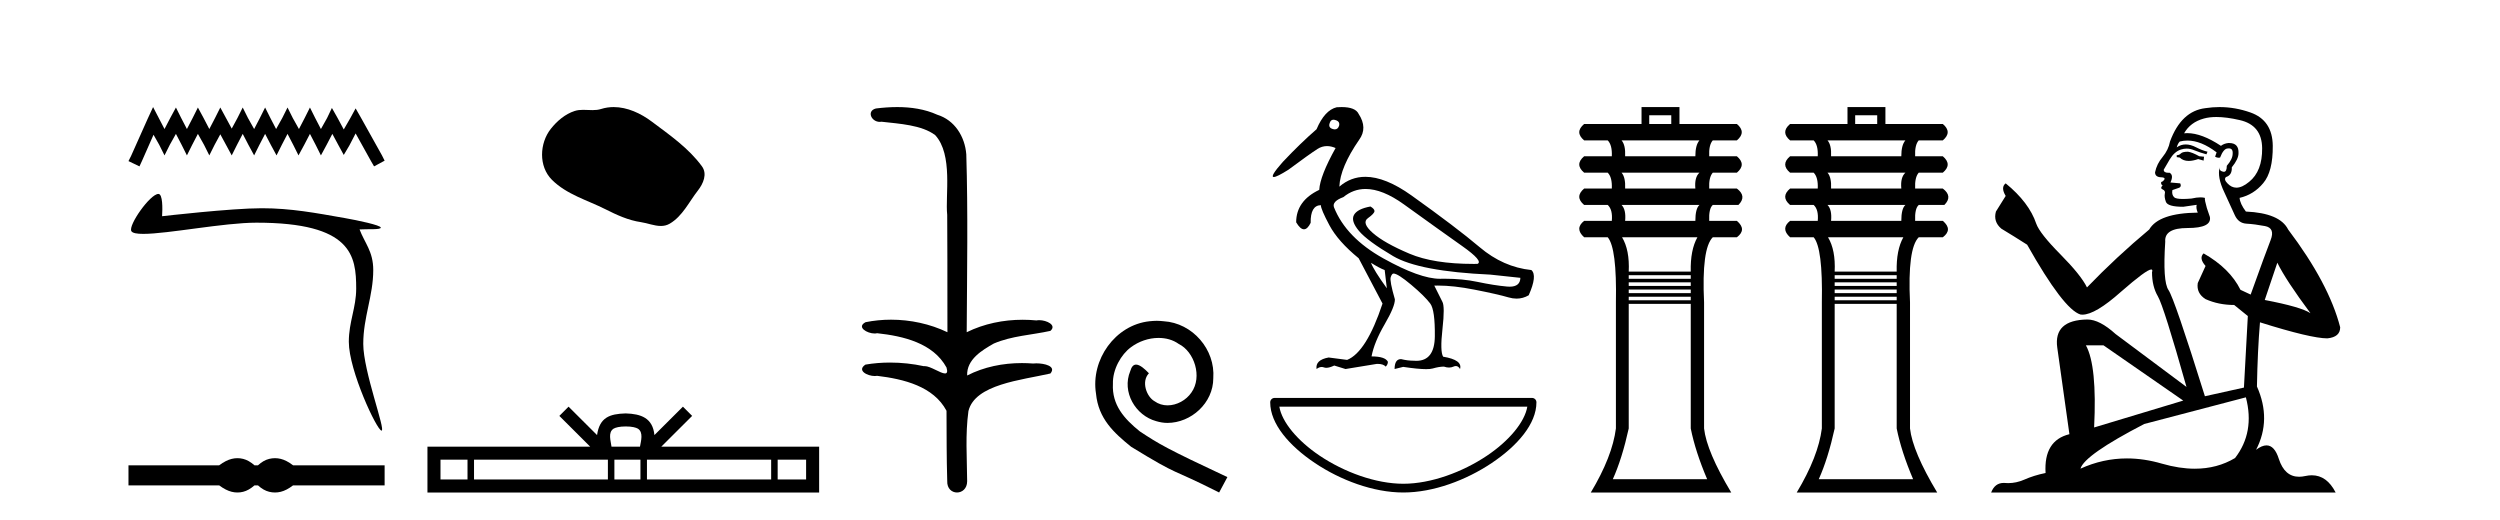
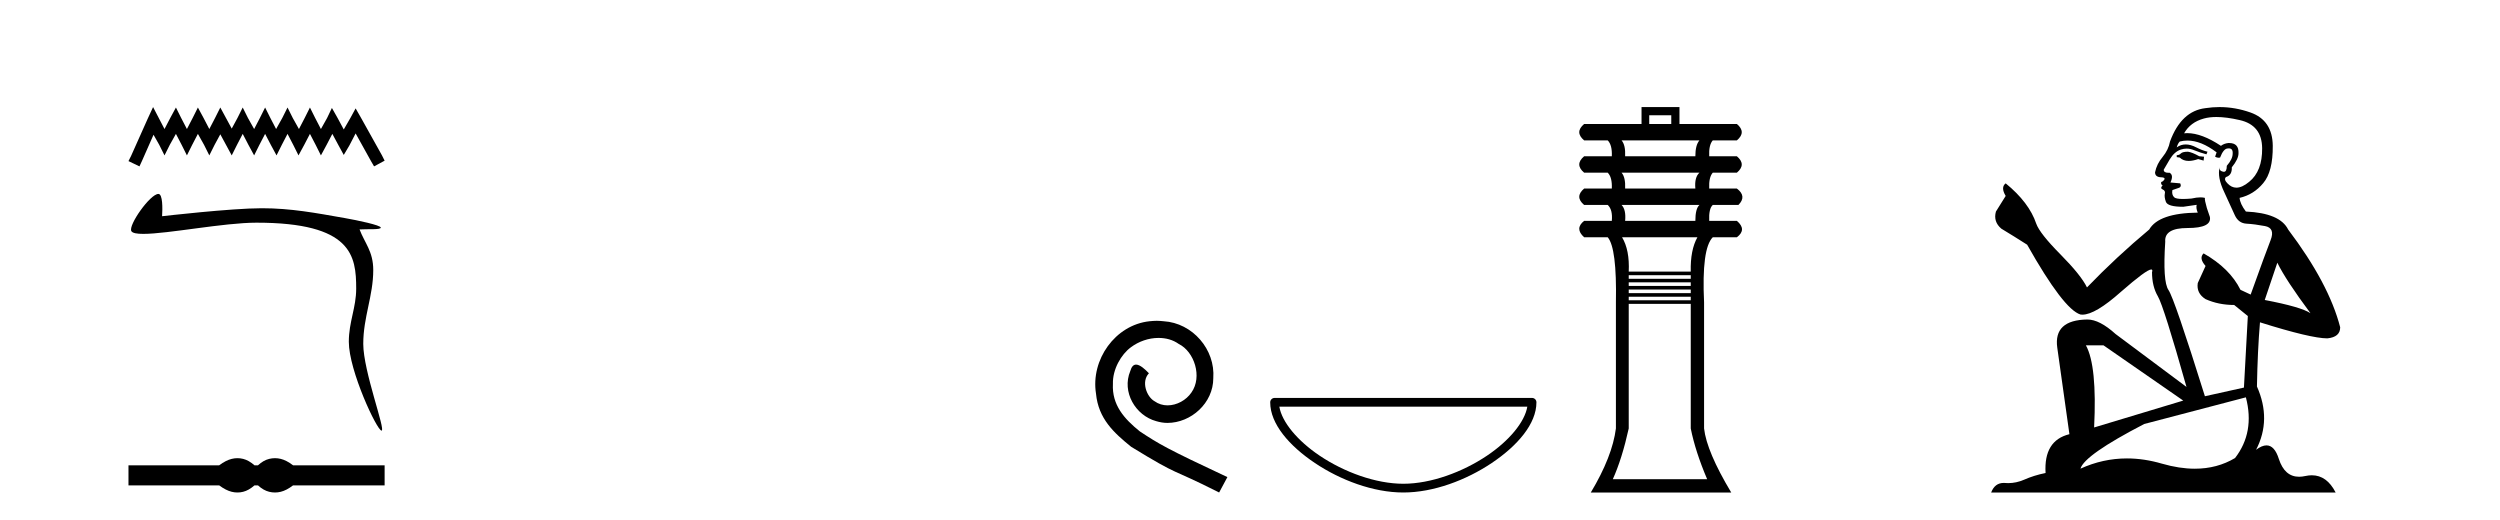
<svg xmlns="http://www.w3.org/2000/svg" width="197.0" height="41.0">
  <path d="M 12.063 8.437 L 11.647 9.337 L 10.332 12.28 L 10.124 12.695 L 10.99 13.111 L 11.197 12.661 L 12.098 10.618 L 12.548 11.414 L 12.963 12.245 L 13.379 11.414 L 13.863 10.549 L 14.313 11.414 L 14.729 12.245 L 15.144 11.414 L 15.594 10.549 L 16.079 11.414 L 16.494 12.245 L 16.91 11.414 L 17.36 10.583 L 17.81 11.414 L 18.26 12.245 L 18.676 11.414 L 19.126 10.549 L 19.576 11.414 L 20.026 12.245 L 20.441 11.414 L 20.891 10.549 L 21.341 11.414 L 21.791 12.245 L 22.207 11.414 L 22.657 10.549 L 23.107 11.414 L 23.522 12.245 L 23.973 11.414 L 24.423 10.549 L 24.873 11.414 L 25.288 12.245 L 25.738 11.414 L 26.188 10.549 L 26.673 11.449 L 27.088 12.21 L 27.538 11.449 L 28.023 10.514 L 29.235 12.695 L 29.477 13.111 L 30.308 12.661 L 30.1 12.245 L 28.439 9.268 L 28.023 8.541 L 27.608 9.302 L 27.088 10.202 L 26.604 9.302 L 26.154 8.506 L 25.773 9.302 L 25.288 10.168 L 24.838 9.302 L 24.423 8.471 L 24.007 9.302 L 23.557 10.168 L 23.072 9.302 L 22.657 8.471 L 22.241 9.302 L 21.757 10.168 L 21.307 9.302 L 20.891 8.471 L 20.476 9.302 L 20.026 10.168 L 19.541 9.302 L 19.126 8.471 L 18.71 9.302 L 18.26 10.133 L 17.81 9.302 L 17.36 8.471 L 16.944 9.302 L 16.494 10.168 L 16.044 9.302 L 15.594 8.471 L 15.179 9.302 L 14.729 10.168 L 14.279 9.302 L 13.863 8.471 L 13.413 9.302 L 12.963 10.168 L 12.513 9.302 L 12.063 8.437 Z" style="fill:#000000;stroke:none" />
  <path d="M 12.482 15.282 C 11.833 15.282 10.088 17.758 10.351 18.213 C 10.44 18.369 10.781 18.43 11.292 18.43 C 13.231 18.43 17.634 17.547 20.208 17.547 C 27.74 17.547 28.068 20.154 28.068 22.742 C 28.068 24.247 27.487 25.363 27.487 26.932 C 27.487 29.21 29.713 33.932 30.066 33.932 C 30.419 33.932 28.625 29.251 28.625 27.102 C 28.625 24.981 29.412 23.326 29.412 21.277 C 29.412 19.808 28.734 19.146 28.334 18.08 C 28.956 18.035 30.005 18.122 30.005 17.935 C 30.005 17.745 28.158 17.357 27.172 17.184 C 24.872 16.78 22.923 16.409 20.632 16.409 C 18.196 16.409 12.773 17.038 12.773 17.038 C 12.813 16.437 12.827 15.282 12.482 15.282 Z" style="fill:#000000;stroke:none" />
  <path d="M 18.711 36.104 C 18.561 36.104 18.41 36.122 18.258 36.16 C 17.954 36.234 17.625 36.403 17.27 36.666 L 10.124 36.666 L 10.124 38.247 L 17.27 38.247 C 17.625 38.51 17.954 38.679 18.258 38.753 C 18.41 38.791 18.561 38.809 18.711 38.809 C 18.861 38.809 19.011 38.791 19.16 38.753 C 19.457 38.679 19.755 38.51 20.053 38.247 L 20.328 38.247 C 20.614 38.51 20.909 38.679 21.212 38.753 C 21.364 38.791 21.516 38.809 21.668 38.809 C 21.819 38.809 21.971 38.791 22.123 38.753 C 22.426 38.679 22.75 38.51 23.093 38.247 L 30.308 38.247 L 30.308 36.666 L 23.093 36.666 C 22.75 36.403 22.426 36.234 22.123 36.16 C 21.971 36.122 21.819 36.104 21.668 36.104 C 21.516 36.104 21.364 36.122 21.212 36.16 C 20.909 36.234 20.614 36.403 20.328 36.666 L 20.053 36.666 C 19.755 36.403 19.457 36.234 19.16 36.16 C 19.011 36.122 18.861 36.104 18.711 36.104 Z" style="fill:#000000;stroke:none" />
-   <path d="M 48.358 8.437 C 48.027 8.437 47.695 8.484 47.367 8.588 C 47.147 8.659 46.92 8.677 46.691 8.677 C 46.447 8.677 46.2 8.656 45.957 8.656 C 45.729 8.656 45.503 8.674 45.284 8.745 C 44.533 8.987 43.888 9.539 43.401 10.157 C 42.515 11.281 42.425 13.104 43.491 14.168 C 44.655 15.33 46.278 15.767 47.705 16.487 C 48.597 16.937 49.513 17.361 50.51 17.506 C 51.019 17.581 51.556 17.806 52.074 17.806 C 52.313 17.806 52.548 17.758 52.774 17.626 C 53.787 17.033 54.294 15.906 54.996 15.011 C 55.419 14.471 55.752 13.707 55.312 13.105 C 54.263 11.67 52.768 10.637 51.356 9.579 C 50.497 8.935 49.434 8.437 48.358 8.437 Z" style="fill:#000000;stroke:none" />
-   <path d="M 49.309 33.604 C 49.809 33.604 50.11 33.689 50.266 33.778 C 50.72 34.068 50.504 34.761 50.431 35.195 L 48.186 35.195 C 48.133 34.752 47.888 34.076 48.351 33.778 C 48.507 33.689 48.808 33.604 49.309 33.604 ZM 36.84 36.222 L 36.84 37.782 L 34.711 37.782 L 34.711 36.222 ZM 47.902 36.222 L 47.902 37.782 L 37.353 37.782 L 37.353 36.222 ZM 50.467 36.222 L 50.467 37.782 L 48.414 37.782 L 48.414 36.222 ZM 60.767 36.222 L 60.767 37.782 L 50.98 37.782 L 50.98 36.222 ZM 63.521 36.222 L 63.521 37.782 L 61.28 37.782 L 61.28 36.222 ZM 44.802 32.045 L 44.077 32.773 L 46.505 35.195 L 33.683 35.195 L 33.683 38.809 L 64.548 38.809 L 64.548 35.195 L 52.112 35.195 L 54.541 32.773 L 53.815 32.045 L 51.569 34.284 C 51.435 32.927 50.505 32.615 49.309 32.577 C 48.031 32.611 47.246 32.9 47.048 34.284 L 44.802 32.045 Z" style="fill:#000000;stroke:none" />
-   <path d="M 70.702 8.437 C 70.136 8.437 69.571 8.48 69.023 8.548 C 68.269 8.739 68.657 9.604 69.327 9.604 C 69.372 9.604 69.418 9.6 69.465 9.592 C 70.881 9.755 72.624 9.845 73.693 10.647 C 75.112 12.194 74.475 15.408 74.64 16.933 C 74.652 17.015 74.657 23.097 74.657 26.179 C 73.286 25.522 71.737 25.191 70.211 25.191 C 69.533 25.191 68.859 25.257 68.207 25.388 C 67.463 25.778 68.336 26.28 68.92 26.28 C 68.99 26.28 69.055 26.273 69.113 26.257 C 71.182 26.481 73.535 27.035 74.585 28.96 C 74.689 29.308 74.624 29.428 74.466 29.428 C 74.118 29.428 73.319 28.85 72.869 28.85 C 72.846 28.85 72.823 28.852 72.801 28.855 C 71.937 28.668 71.032 28.57 70.135 28.57 C 69.478 28.57 68.826 28.623 68.197 28.731 C 67.488 29.2 68.359 29.632 68.936 29.632 C 69 29.632 69.059 29.626 69.113 29.615 C 71.225 29.87 73.562 30.443 74.585 32.37 C 74.597 34.514 74.585 35.93 74.642 37.901 C 74.617 38.508 75.012 38.809 75.412 38.809 C 75.808 38.809 76.21 38.512 76.212 37.922 C 76.197 35.98 76.059 34.275 76.313 32.392 C 76.827 30.278 80.494 29.954 82.771 29.432 C 83.268 28.848 82.29 28.631 81.66 28.631 C 81.566 28.631 81.479 28.636 81.407 28.645 C 81.115 28.623 80.821 28.611 80.527 28.611 C 79.038 28.611 77.538 28.907 76.212 29.589 C 76.158 28.316 77.412 27.583 78.311 27.071 C 79.729 26.461 81.29 26.401 82.771 26.074 C 83.3 25.615 82.468 25.229 81.892 25.229 C 81.816 25.229 81.744 25.235 81.681 25.25 C 81.318 25.215 80.953 25.197 80.588 25.197 C 79.065 25.197 77.543 25.507 76.176 26.179 C 76.204 21.368 76.282 16.712 76.144 12.161 C 76.033 10.754 75.223 9.462 73.859 9.042 C 72.879 8.596 71.788 8.437 70.702 8.437 Z" style="fill:#000000;stroke:none" />
  <path d="M 91.149 25.279 C 90.961 25.279 90.773 25.297 90.585 25.314 C 87.869 25.604 85.938 28.354 86.365 31.019 C 86.553 33.001 87.783 34.111 89.133 35.205 C 93.147 37.665 92.02 36.759 96.068 38.809 L 96.718 37.596 C 91.9 35.341 91.319 34.983 89.816 33.992 C 88.586 33.001 87.612 31.908 87.698 30.251 C 87.664 29.106 88.347 27.927 89.116 27.364 C 89.731 26.902 90.516 26.629 91.285 26.629 C 91.866 26.629 92.413 26.766 92.891 27.107 C 94.104 27.705 94.77 29.687 93.882 30.934 C 93.472 31.532 92.737 31.942 92.003 31.942 C 91.644 31.942 91.285 31.839 90.978 31.617 C 90.363 31.276 89.901 30.08 90.534 29.414 C 90.243 29.106 89.833 28.73 89.526 28.73 C 89.321 28.73 89.167 28.884 89.064 29.243 C 88.381 30.883 89.474 32.745 91.114 33.189 C 91.405 33.274 91.695 33.326 91.986 33.326 C 93.865 33.326 95.607 31.754 95.607 29.807 C 95.778 27.534 93.967 25.45 91.695 25.314 C 91.524 25.297 91.336 25.279 91.149 25.279 Z" style="fill:#000000;stroke:none" />
-   <path d="M 105.075 9.433 C 105.126 9.433 105.183 9.444 105.245 9.466 C 105.485 9.537 105.576 9.685 105.52 9.91 C 105.456 10.1 105.345 10.195 105.187 10.195 C 105.134 10.195 105.076 10.185 105.013 10.164 C 104.773 10.093 104.696 9.938 104.78 9.699 C 104.832 9.522 104.93 9.433 105.075 9.433 ZM 107.609 14.891 C 108.497 14.891 109.502 15.295 110.624 16.102 C 112.561 17.497 114.093 18.593 115.22 19.389 C 116.347 20.185 116.749 20.653 116.425 20.794 C 116.318 20.796 116.213 20.796 116.108 20.796 C 114.016 20.796 112.335 20.528 111.067 19.991 C 109.736 19.428 108.771 18.882 108.172 18.353 C 107.573 17.825 107.446 17.437 107.792 17.191 C 108.137 16.944 108.309 16.758 108.309 16.631 C 108.309 16.518 108.204 16.398 107.992 16.272 C 107.302 16.398 106.869 16.62 106.693 16.937 C 106.517 17.254 106.647 17.673 107.084 18.195 C 107.52 18.716 108.419 19.378 109.778 20.181 C 111.138 20.984 113.692 21.471 117.439 21.64 L 119.806 21.893 C 119.794 22.358 119.512 22.59 118.962 22.59 C 118.895 22.59 118.825 22.587 118.75 22.58 C 118.059 22.517 117.281 22.393 116.414 22.21 C 115.637 22.046 114.784 21.964 113.854 21.964 C 113.747 21.964 113.639 21.965 113.53 21.967 C 113.509 21.968 113.489 21.968 113.469 21.968 C 112.415 21.968 110.928 21.432 109.007 20.361 C 107.048 19.269 105.752 17.927 105.118 16.335 C 105.005 16.025 105.252 15.757 105.858 15.532 C 106.38 15.105 106.964 14.891 107.609 14.891 ZM 108.035 20.71 C 108.486 20.991 108.845 21.182 109.113 21.28 L 109.282 22.717 C 108.591 21.759 108.176 21.09 108.035 20.71 ZM 105.717 8.437 C 105.596 8.437 105.466 8.442 105.33 8.452 C 104.696 8.607 104.167 9.185 103.744 10.185 C 102.899 10.918 102.011 11.777 101.082 12.763 C 100.383 13.553 100.148 13.948 100.377 13.948 C 100.536 13.948 100.919 13.757 101.525 13.376 C 102.624 12.559 103.389 12.013 103.818 11.738 C 104.054 11.587 104.304 11.512 104.568 11.512 C 104.784 11.512 105.01 11.563 105.245 11.664 C 104.428 13.13 103.998 14.229 103.956 14.961 C 102.744 15.539 102.138 16.391 102.138 17.518 C 102.354 17.885 102.558 18.068 102.752 18.068 C 102.938 18.068 103.114 17.899 103.28 17.561 C 103.265 16.645 103.533 16.18 104.083 16.166 C 104.083 16.377 104.308 16.906 104.759 17.751 C 105.21 18.596 105.978 19.463 107.063 20.35 L 108.943 23.922 C 108.098 26.472 107.168 27.952 106.154 28.36 L 104.696 28.17 C 103.991 28.297 103.674 28.6 103.744 29.079 C 103.88 28.972 104.014 28.919 104.146 28.919 C 104.206 28.919 104.266 28.93 104.326 28.952 C 104.382 28.973 104.445 28.983 104.515 28.983 C 104.682 28.983 104.891 28.923 105.139 28.804 L 106.027 29.079 L 108.479 28.677 C 108.507 28.676 108.534 28.675 108.561 28.675 C 108.856 28.675 109.068 28.746 109.197 28.889 C 109.31 28.776 109.366 28.649 109.366 28.508 C 109.225 28.226 108.796 28.085 108.077 28.085 C 108.218 27.339 108.563 26.493 109.113 25.549 C 109.662 24.605 109.93 23.95 109.916 23.584 C 109.634 22.612 109.525 22.031 109.588 21.84 C 109.651 21.65 109.725 21.555 109.81 21.555 C 110.035 21.555 110.5 21.851 111.205 22.443 C 111.909 23.034 112.409 23.528 112.705 23.922 C 112.959 24.26 113.079 25.12 113.065 26.5 C 113.051 27.789 112.566 28.433 111.608 28.433 C 111.539 28.433 111.468 28.43 111.395 28.424 C 111.071 28.424 110.74 28.381 110.402 28.297 C 110.064 28.297 109.894 28.557 109.894 29.079 L 110.571 28.91 C 111.358 29.029 111.961 29.088 112.38 29.088 C 112.605 29.088 112.777 29.071 112.896 29.037 C 113.234 28.938 113.53 28.889 113.783 28.889 C 113.924 28.938 114.057 28.963 114.182 28.963 C 114.307 28.963 114.424 28.938 114.533 28.889 C 114.6 28.859 114.662 28.844 114.72 28.844 C 114.853 28.844 114.963 28.922 115.051 29.079 C 115.192 28.6 114.748 28.276 113.72 28.107 C 113.551 27.839 113.533 27.11 113.667 25.919 C 113.801 24.729 113.797 24.014 113.656 23.774 L 113.022 22.506 C 113.116 22.503 113.211 22.502 113.308 22.502 C 114.134 22.502 115.091 22.609 116.182 22.823 C 117.401 23.063 118.299 23.267 118.876 23.436 C 119.093 23.499 119.303 23.531 119.506 23.531 C 119.843 23.531 120.162 23.443 120.462 23.267 C 120.926 22.224 120.997 21.562 120.673 21.28 C 119.193 21.125 117.837 20.527 116.605 19.484 C 115.372 18.441 113.575 17.078 111.215 15.394 C 109.85 14.42 108.641 13.933 107.589 13.933 C 106.823 13.933 106.14 14.191 105.541 14.708 C 105.583 13.693 106.104 12.46 107.105 11.009 C 107.556 10.389 107.542 9.713 107.063 8.98 C 106.893 8.618 106.445 8.437 105.717 8.437 Z" style="fill:#000000;stroke:none" />
  <path d="M 120.352 32.046 C 120.148 33.26 118.917 34.739 117.169 35.911 C 115.252 37.197 112.762 38.12 110.582 38.12 C 108.401 38.12 105.911 37.197 103.994 35.911 C 102.246 34.739 101.015 33.26 100.812 32.046 ZM 100.437 31.357 C 100.247 31.357 100.092 31.511 100.092 31.702 C 100.092 33.403 101.593 35.13 103.61 36.483 C 105.628 37.837 108.21 38.809 110.582 38.809 C 112.954 38.809 115.536 37.837 117.553 36.483 C 119.571 35.13 121.071 33.403 121.071 31.702 C 121.071 31.511 120.917 31.357 120.727 31.357 Z" style="fill:#000000;stroke:none" />
  <path d="M 131.696 9.083 L 131.696 9.77 L 129.959 9.77 L 129.959 9.083 ZM 133.917 11.062 Q 133.594 11.426 133.594 12.314 L 128.061 12.314 Q 128.101 11.426 127.778 11.062 ZM 133.917 13.607 Q 133.513 13.97 133.594 14.859 L 128.061 14.859 Q 128.101 13.97 127.778 13.607 ZM 133.917 16.151 Q 133.594 16.434 133.594 17.403 L 128.061 17.403 Q 128.142 16.515 127.778 16.151 ZM 133.756 18.696 Q 133.19 19.705 133.231 21.402 L 128.344 21.402 Q 128.424 19.705 127.818 18.696 ZM 133.231 21.684 L 133.231 21.967 L 128.344 21.967 L 128.344 21.684 ZM 133.231 22.25 L 133.231 22.533 L 128.344 22.533 L 128.344 22.25 ZM 133.231 22.815 L 133.231 23.098 L 128.344 23.098 L 128.344 22.815 ZM 133.231 23.381 L 133.231 23.663 L 128.344 23.663 L 128.344 23.381 ZM 133.231 23.946 L 133.231 33.761 Q 133.594 35.578 134.523 37.759 L 127.091 37.759 Q 127.818 36.144 128.344 33.761 L 128.344 23.946 ZM 129.353 8.437 L 129.353 9.77 L 124.83 9.77 Q 124.062 10.416 124.83 11.062 L 126.688 11.062 Q 127.051 11.426 127.011 12.314 L 124.83 12.314 Q 124.062 12.96 124.83 13.607 L 126.688 13.607 Q 127.051 13.97 127.011 14.859 L 124.83 14.859 Q 124.062 15.505 124.83 16.151 L 126.688 16.151 Q 127.091 16.515 127.011 17.403 L 124.83 17.403 Q 124.062 18.009 124.83 18.696 L 126.688 18.696 Q 127.415 19.544 127.334 23.825 L 127.334 33.761 Q 127.051 35.982 125.355 38.809 L 136.421 38.809 Q 134.483 35.578 134.281 33.761 L 134.281 23.825 Q 134.079 19.584 134.967 18.696 L 136.866 18.696 Q 137.673 18.09 136.866 17.403 L 134.685 17.403 Q 134.644 16.434 134.967 16.151 L 136.987 16.151 Q 137.673 15.464 136.866 14.859 L 134.685 14.859 Q 134.644 13.97 134.967 13.607 L 136.866 13.607 Q 137.633 12.96 136.866 12.314 L 134.685 12.314 Q 134.644 11.426 134.967 11.062 L 136.866 11.062 Q 137.633 10.416 136.866 9.77 L 132.342 9.77 L 132.342 8.437 Z" style="fill:#000000;stroke:none" />
-   <path d="M 147.924 9.083 L 147.924 9.77 L 146.188 9.77 L 146.188 9.083 ZM 150.146 11.062 Q 149.823 11.426 149.823 12.314 L 144.289 12.314 Q 144.33 11.426 144.007 11.062 ZM 150.146 13.607 Q 149.742 13.97 149.823 14.859 L 144.289 14.859 Q 144.33 13.97 144.007 13.607 ZM 150.146 16.151 Q 149.823 16.434 149.823 17.403 L 144.289 17.403 Q 144.37 16.515 144.007 16.151 ZM 149.984 18.696 Q 149.419 19.705 149.459 21.402 L 144.572 21.402 Q 144.653 19.705 144.047 18.696 ZM 149.459 21.684 L 149.459 21.967 L 144.572 21.967 L 144.572 21.684 ZM 149.459 22.25 L 149.459 22.533 L 144.572 22.533 L 144.572 22.25 ZM 149.459 22.815 L 149.459 23.098 L 144.572 23.098 L 144.572 22.815 ZM 149.459 23.381 L 149.459 23.663 L 144.572 23.663 L 144.572 23.381 ZM 149.459 23.946 L 149.459 33.761 Q 149.823 35.578 150.752 37.759 L 143.32 37.759 Q 144.047 36.144 144.572 33.761 L 144.572 23.946 ZM 145.582 8.437 L 145.582 9.77 L 141.058 9.77 Q 140.291 10.416 141.058 11.062 L 142.916 11.062 Q 143.28 11.426 143.239 12.314 L 141.058 12.314 Q 140.291 12.96 141.058 13.607 L 142.916 13.607 Q 143.28 13.97 143.239 14.859 L 141.058 14.859 Q 140.291 15.505 141.058 16.151 L 142.916 16.151 Q 143.32 16.515 143.239 17.403 L 141.058 17.403 Q 140.291 18.009 141.058 18.696 L 142.916 18.696 Q 143.643 19.544 143.562 23.825 L 143.562 33.761 Q 143.28 35.982 141.583 38.809 L 152.65 38.809 Q 150.711 35.578 150.509 33.761 L 150.509 23.825 Q 150.307 19.584 151.196 18.696 L 153.094 18.696 Q 153.902 18.09 153.094 17.403 L 150.913 17.403 Q 150.873 16.434 151.196 16.151 L 153.215 16.151 Q 153.902 15.464 153.094 14.859 L 150.913 14.859 Q 150.873 13.97 151.196 13.607 L 153.094 13.607 Q 153.861 12.96 153.094 12.314 L 150.913 12.314 Q 150.873 11.426 151.196 11.062 L 153.094 11.062 Q 153.861 10.416 153.094 9.77 L 148.571 9.77 L 148.571 8.437 Z" style="fill:#000000;stroke:none" />
  <path d="M 172.415 11.955 Q 171.987 11.955 171.851 12.091 Q 171.731 12.228 171.526 12.228 L 171.526 12.382 L 171.765 12.416 Q 172.03 12.681 172.47 12.681 Q 172.796 12.681 173.217 12.535 L 173.644 12.655 L 173.679 12.348 L 173.303 12.313 Q 172.756 12.006 172.415 11.955 ZM 174.652 9.22 Q 175.44 9.22 176.48 9.46 Q 178.24 9.853 178.257 11.681 Q 178.274 13.492 177.232 14.329 Q 176.681 14.788 176.229 14.788 Q 175.84 14.788 175.524 14.449 Q 175.216 14.141 175.404 13.953 Q 175.899 13.8 175.865 13.185 Q 176.395 12.535 176.395 12.074 Q 176.428 11.27 175.656 11.27 Q 175.625 11.27 175.592 11.271 Q 175.25 11.305 175.011 11.493 Q 173.5 10.491 172.35 10.491 Q 172.227 10.491 172.107 10.503 L 172.107 10.503 Q 172.602 9.631 173.662 9.341 Q 174.094 9.22 174.652 9.22 ZM 179.453 20.701 Q 180.119 22.068 182.066 24.682 Q 181.332 24.186 178.462 23.639 L 179.453 20.701 ZM 172.369 11.076 Q 173.447 11.076 174.669 12.006 L 174.55 12.348 Q 174.693 12.431 174.829 12.431 Q 174.886 12.431 174.943 12.416 Q 175.216 11.698 175.558 11.698 Q 175.599 11.693 175.635 11.693 Q 175.964 11.693 175.934 12.108 Q 175.934 12.535 175.472 13.065 Q 175.472 13.538 175.242 13.538 Q 175.206 13.538 175.165 13.526 Q 174.857 13.458 174.909 13.185 L 174.909 13.185 Q 174.704 13.953 175.267 15.132 Q 175.814 16.328 176.104 16.96 Q 176.395 17.592 177.027 17.626 Q 177.659 17.66 178.479 17.814 Q 179.299 17.968 178.923 18.925 Q 178.547 19.881 177.352 23.212 L 176.549 22.837 Q 175.712 21.145 173.644 19.967 L 173.644 19.967 Q 173.252 20.342 173.798 20.957 L 173.183 22.307 Q 173.064 23.11 173.798 23.571 Q 174.823 24.032 176.053 24.032 L 177.129 24.904 L 176.822 30.541 L 173.747 31.224 Q 171.338 23.52 170.877 22.854 Q 170.416 22.187 170.621 19.044 Q 170.535 17.968 172.38 17.968 Q 174.294 17.968 174.14 17.097 L 173.901 16.396 Q 173.713 15.747 173.747 15.593 Q 173.597 15.552 173.397 15.552 Q 173.098 15.552 172.688 15.645 Q 172.301 15.679 172.02 15.679 Q 171.458 15.679 171.321 15.542 Q 171.116 15.337 171.185 14.978 L 171.731 14.79 Q 171.919 14.688 171.8 14.449 L 171.031 14.38 Q 171.304 13.8 170.962 13.612 Q 170.911 13.615 170.866 13.615 Q 170.501 13.615 170.501 13.373 Q 170.621 13.15 170.98 12.553 Q 171.338 11.955 171.851 11.784 Q 172.081 11.71 172.308 11.71 Q 172.603 11.71 172.893 11.835 Q 173.405 12.04 173.867 12.16 L 173.952 11.955 Q 173.525 11.852 173.064 11.613 Q 172.619 11.382 172.235 11.382 Q 171.851 11.382 171.526 11.613 Q 171.612 11.305 171.765 11.152 Q 172.061 11.076 172.369 11.076 ZM 165.752 27.21 L 172.039 31.566 L 165.017 33.684 Q 165.257 28.816 164.368 27.21 ZM 176.976 31.31 Q 177.693 34.06 176.122 36.093 Q 174.714 36.934 172.952 36.934 Q 171.742 36.934 170.365 36.537 Q 168.953 36.124 167.601 36.124 Q 165.713 36.124 163.941 36.93 Q 164.249 35.854 168.964 33.411 L 176.976 31.31 ZM 174.897 8.437 Q 174.35 8.437 173.798 8.521 Q 171.885 8.743 170.997 11.152 Q 170.877 11.801 170.416 12.365 Q 169.955 12.911 169.818 13.578 Q 169.818 13.953 170.296 13.97 Q 170.775 13.988 170.416 14.295 Q 170.262 14.329 170.296 14.449 Q 170.313 14.568 170.416 14.603 Q 170.194 14.842 170.416 14.927 Q 170.655 15.03 170.587 15.269 Q 170.535 15.525 170.672 15.901 Q 170.809 16.294 172.039 16.294 L 173.098 16.14 L 173.098 16.14 Q 173.029 16.396 173.183 16.755 Q 170.108 16.789 169.357 18.087 Q 166.777 20.24 164.454 22.649 Q 163.993 21.692 162.353 20.035 Q 160.73 18.395 160.456 17.626 Q 159.893 15.952 158.048 14.449 Q 157.638 14.756 158.048 15.44 L 157.279 16.67 Q 157.057 17.472 157.706 18.019 Q 158.697 18.617 159.739 19.283 Q 162.609 24.374 163.941 24.784 Q 164.015 24.795 164.095 24.795 Q 165.109 24.795 167.136 22.99 Q 169.144 21.235 169.518 21.235 Q 169.65 21.235 169.579 21.453 Q 169.579 22.563 170.04 23.349 Q 170.501 24.135 172.295 30.49 L 166.709 26.322 Q 165.445 25.177 164.488 25.177 Q 161.806 25.211 162.113 27.398 L 163.07 34.214 Q 161.037 34.709 161.191 37.272 Q 160.268 37.46 159.5 37.801 Q 158.879 38.07 158.246 38.07 Q 158.113 38.07 157.979 38.058 Q 157.933 38.055 157.889 38.055 Q 157.192 38.055 156.903 38.809 L 184.048 38.809 Q 183.355 37.452 182.171 37.452 Q 181.925 37.452 181.656 37.511 Q 181.398 37.568 181.168 37.568 Q 180.027 37.568 179.572 36.161 Q 179.235 35.096 178.601 35.096 Q 178.238 35.096 177.779 35.444 Q 179.009 33.069 177.847 30.456 Q 177.898 27.62 178.086 25.399 Q 182.101 26.663 183.399 26.663 Q 184.407 26.561 184.407 25.792 Q 183.519 22.341 180.307 18.087 Q 179.658 16.789 176.976 16.67 Q 176.514 16.055 176.48 15.593 Q 177.591 15.337 178.342 14.432 Q 179.111 13.526 179.094 11.493 Q 179.077 9.478 177.334 8.863 Q 176.128 8.437 174.897 8.437 Z" style="fill:#000000;stroke:none" />
</svg>